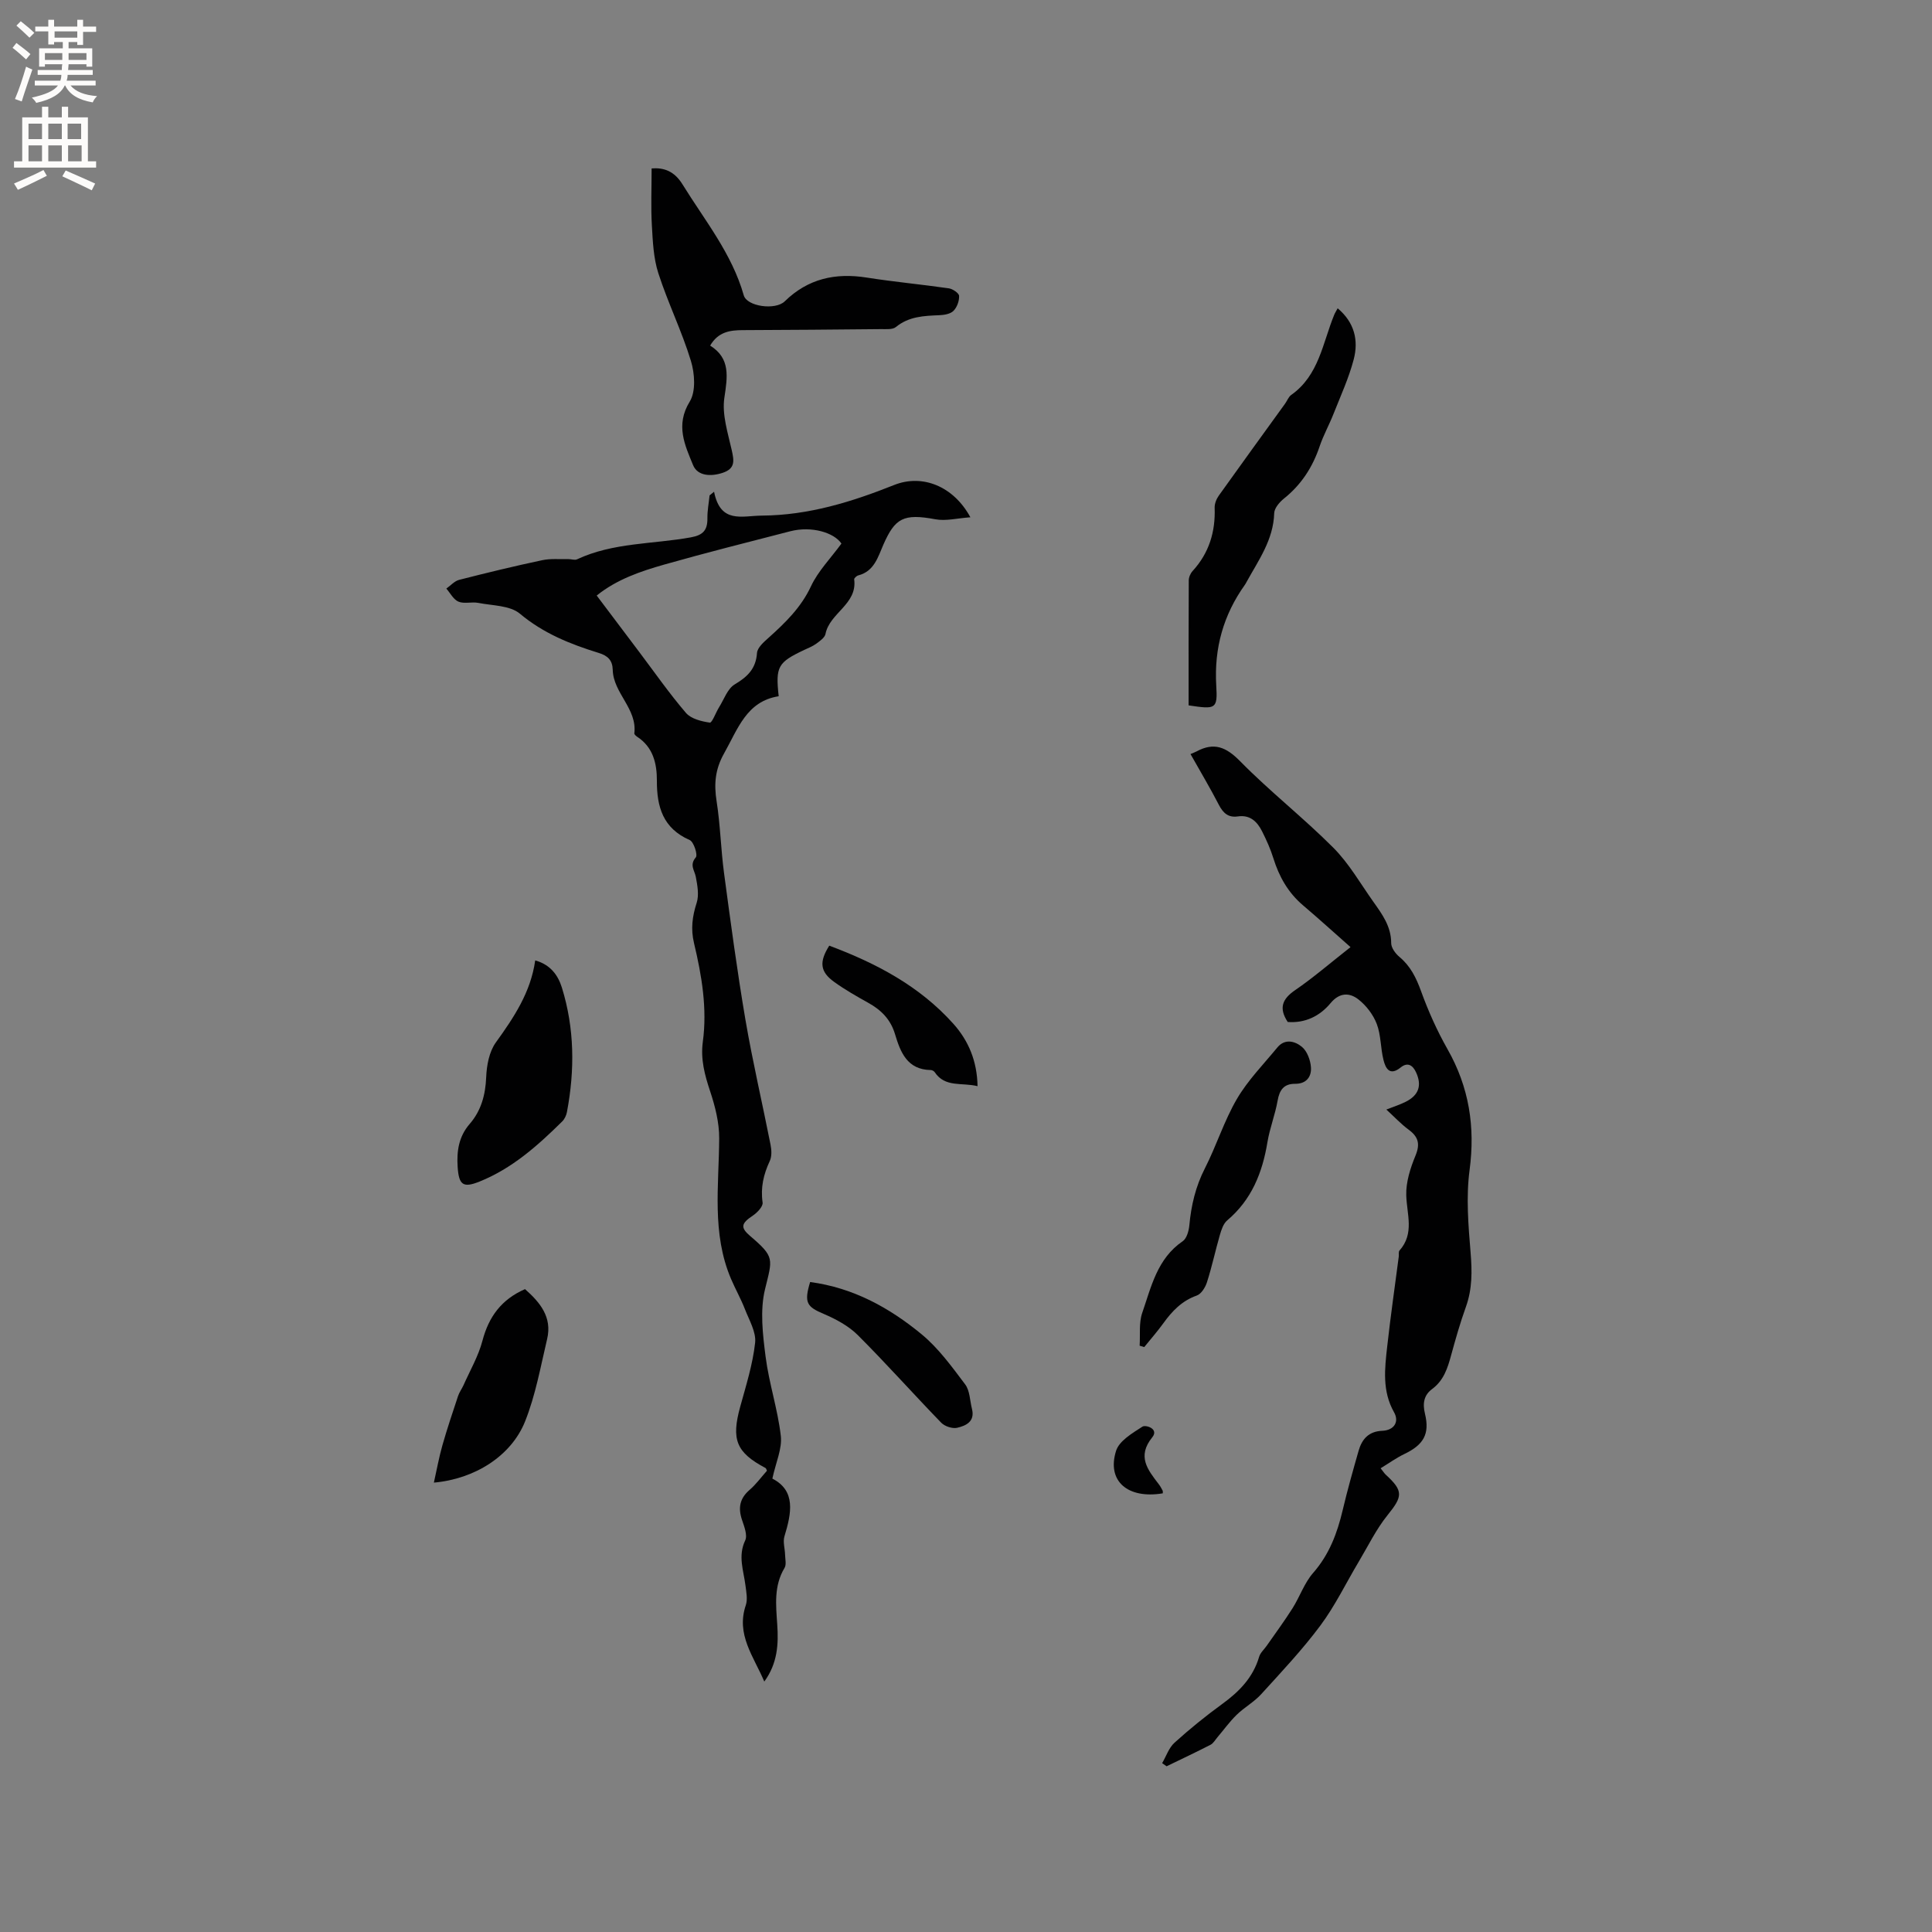
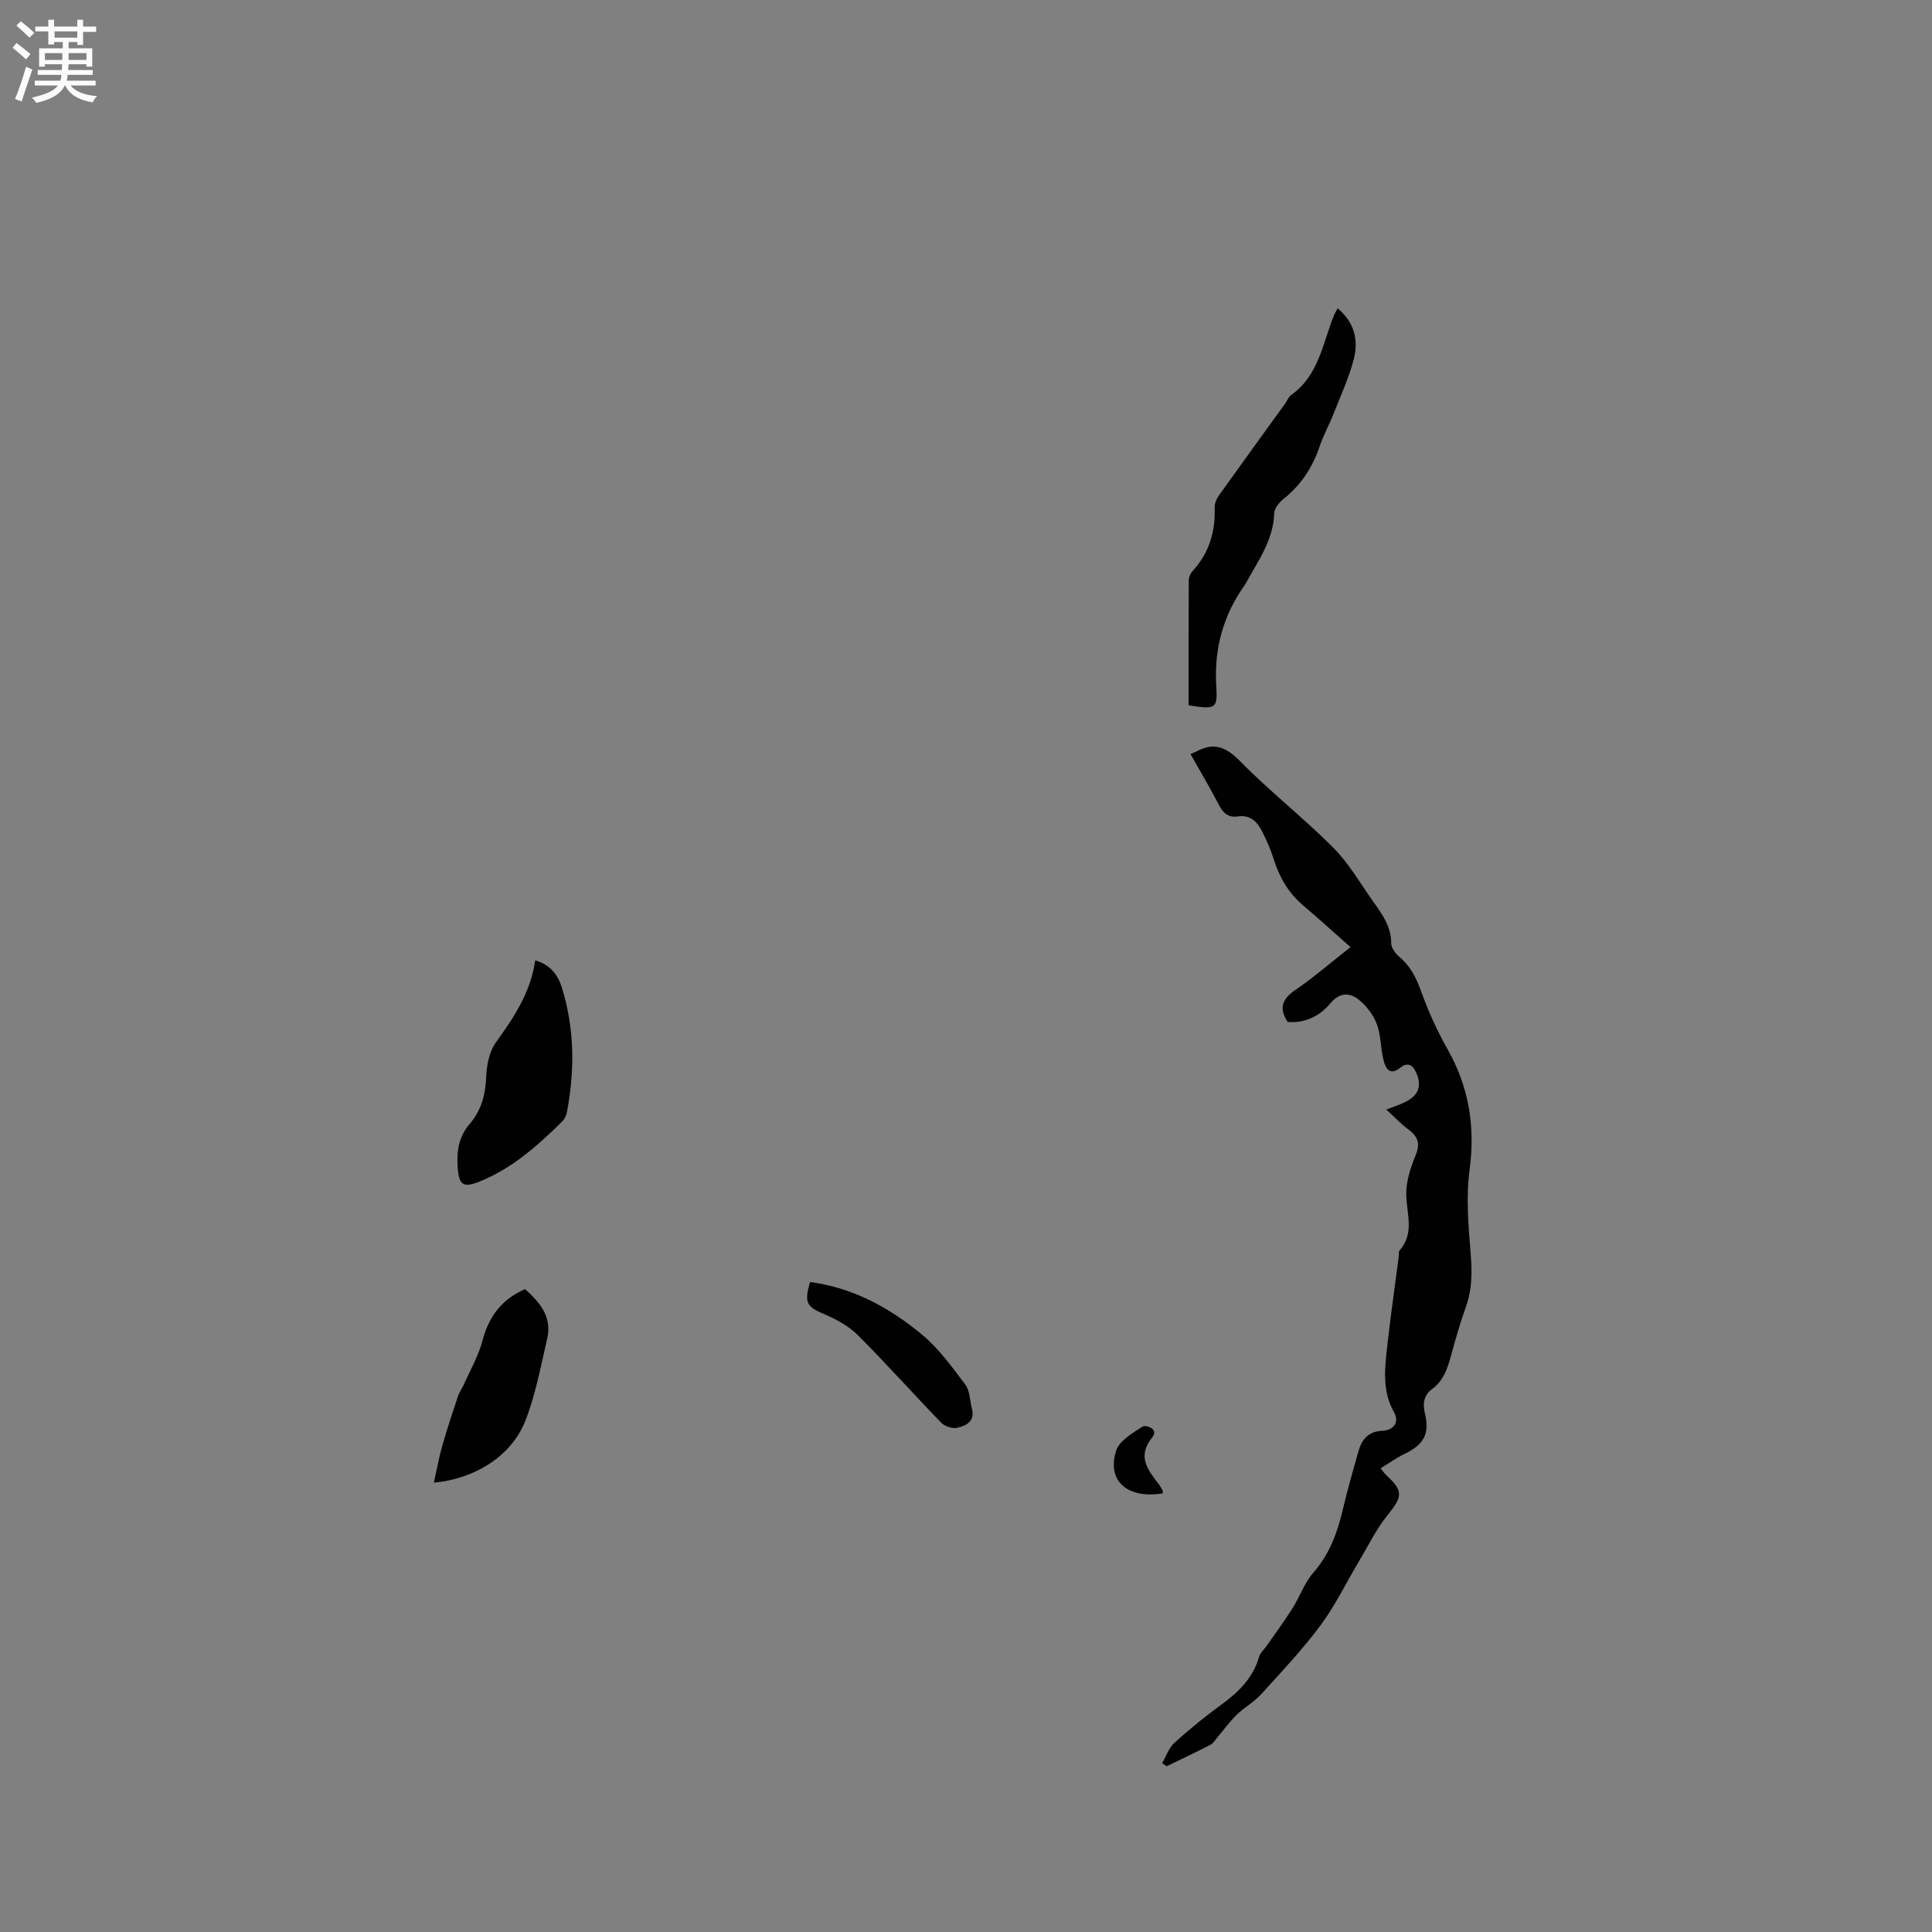
<svg xmlns="http://www.w3.org/2000/svg" enable-background="new 0 0 400 400" viewBox="0 0 400 400">
  <rect x="0" y="0" width="400" height="400" fill="#808080" stroke="none" />
  <g fill="#010102">
-     <path d="m147.84 101.81c1.33 6.69 5.78 4.97 9.93 4.94 9.64-.07 18.56-2.83 27.36-6.34 5.79-2.31 12.26.2 15.78 6.69-2.67.18-5.06.82-7.26.41-6.6-1.23-8.34-.24-10.76 5.26-1.11 2.54-1.89 5.51-5.19 6.36-.35.09-.88.58-.85.82.69 5.16-5.08 6.93-5.94 11.3-.15.76-1.14 1.45-1.87 1.99-.76.56-1.67.92-2.53 1.32-5.46 2.58-5.97 3.43-5.29 9.59-6.66 1.03-8.46 6.79-11.31 11.84-1.86 3.3-2.11 6.34-1.54 9.93.77 4.89.87 9.89 1.53 14.81 1.36 10.16 2.72 20.33 4.44 30.43 1.48 8.65 3.49 17.21 5.19 25.82.22 1.09.29 2.44-.16 3.4-1.29 2.77-1.93 5.49-1.48 8.59.12.81-1.11 2.1-2.03 2.71-2.41 1.61-2.61 2.46-.56 4.21 5.16 4.4 4.63 4.7 3.09 11.03-1.07 4.4-.47 9.36.12 13.97.7 5.51 2.52 10.89 3.15 16.41.3 2.64-1.03 5.47-1.75 8.83 4.9 2.52 3.97 7.12 2.5 11.96-.35 1.14.1 2.51.13 3.77.02.93.31 2.07-.11 2.76-2.24 3.72-1.78 7.7-1.51 11.72.28 4.05.07 8.03-2.68 11.81-2.22-5.24-5.89-9.74-3.83-15.81.41-1.22.1-2.74-.07-4.09-.39-3.1-1.59-6.08-.06-9.31.52-1.09-.2-2.9-.66-4.28-.83-2.47-.47-4.43 1.57-6.19 1.35-1.16 2.42-2.65 3.6-3.97-.13-.25-.16-.49-.29-.56-6.09-3.23-7.13-5.88-5.24-12.72 1.2-4.37 2.59-8.75 3.08-13.22.24-2.22-1.24-4.69-2.12-6.97-.83-2.13-1.97-4.14-2.87-6.25-4.02-9.43-2.5-19.29-2.45-29.08.02-3.27-.84-6.65-1.88-9.78-1.12-3.37-1.99-6.6-1.51-10.2.94-6.93-.22-13.74-1.82-20.45-.7-2.93-.36-5.54.55-8.36.52-1.61.15-3.62-.18-5.37-.26-1.37-1.36-2.44 0-4.03.44-.52-.42-3.22-1.27-3.59-5.53-2.42-6.81-6.86-6.79-12.29.01-3.55-.77-6.93-4.08-9.09-.25-.17-.62-.5-.59-.71.62-5.11-4.35-8.31-4.47-13.15-.05-1.96-1-2.92-2.91-3.5-5.86-1.81-11.44-4.04-16.32-8.13-2.06-1.72-5.68-1.65-8.62-2.23-1.33-.26-2.89.24-4.08-.25-1.04-.43-1.7-1.77-2.52-2.71.88-.62 1.68-1.56 2.66-1.81 5.71-1.46 11.44-2.85 17.2-4.07 1.74-.37 3.61-.18 5.42-.22.6-.01 1.3.27 1.78.04 7.48-3.5 15.71-3.12 23.58-4.55 2.55-.46 3.44-1.52 3.41-3.95-.02-1.57.29-3.15.45-4.73.32-.25.63-.5.93-.76zm26.37 10.73c-1.51-2.26-6.16-3.69-10.59-2.55-8.71 2.25-17.44 4.44-26.1 6.9-4.91 1.4-9.8 3.05-13.98 6.41 3.07 4.08 5.94 7.89 8.81 11.69 3.19 4.23 6.23 8.6 9.67 12.61 1.06 1.23 3.21 1.76 4.94 2.01.47.07 1.23-2.08 1.91-3.17 1.03-1.64 1.75-3.85 3.24-4.74 2.66-1.59 4.39-3.24 4.62-6.51.08-1.11 1.41-2.27 2.4-3.15 3.47-3.12 6.72-6.26 8.78-10.67 1.47-3.14 4.05-5.75 6.3-8.83z" />
    <path d="m246.48 156.12c.68-.29.98-.4 1.26-.55 3.61-1.94 6.1-.93 9.01 2.03 6.14 6.25 13.11 11.7 19.3 17.91 3.24 3.25 5.59 7.39 8.27 11.17 1.83 2.58 3.71 5.11 3.71 8.58 0 .97.88 2.17 1.7 2.85 2.29 1.91 3.47 4.31 4.48 7.09 1.49 4.12 3.31 8.19 5.47 12 4.48 7.88 5.77 16.07 4.58 25.06-.74 5.59-.26 11.4.21 17.07.32 3.87.36 7.54-.97 11.24-1.18 3.28-2.14 6.65-3.06 10.02-.73 2.68-1.53 5.21-3.94 7-1.66 1.22-2.01 2.92-1.48 5.09 1.04 4.25-.31 6.46-4.27 8.36-1.66.8-3.17 1.89-4.91 2.95.58.72.79 1.08 1.09 1.35 3.67 3.36 3.48 4.48.36 8.34-2.36 2.92-4.03 6.39-5.97 9.64-2.64 4.42-4.89 9.12-7.95 13.23-3.72 5-8.04 9.58-12.25 14.21-1.47 1.62-3.5 2.73-5.08 4.27-1.46 1.42-2.66 3.1-3.99 4.66-.46.54-.84 1.25-1.43 1.55-3 1.54-6.05 2.98-9.09 4.45-.31-.22-.62-.43-.92-.65.84-1.43 1.39-3.18 2.57-4.24 3.14-2.84 6.45-5.52 9.87-8.01 3.52-2.56 6.38-5.47 7.64-9.77.25-.85 1.05-1.53 1.58-2.3 1.79-2.57 3.66-5.1 5.33-7.74 1.51-2.39 2.44-5.23 4.26-7.31 3.35-3.82 5-8.23 6.13-13.02.97-4.12 2.13-8.2 3.29-12.27.69-2.43 2.09-4.04 4.91-4.15 2.41-.1 3.57-1.83 2.43-3.84-2.49-4.4-1.93-9.03-1.41-13.65.69-6.21 1.58-12.39 2.39-18.59.05-.42-.08-.99.15-1.24 3.14-3.53 1.51-7.5 1.4-11.45-.08-2.73.85-5.63 1.92-8.22.99-2.42.58-3.87-1.42-5.35-1.6-1.18-2.98-2.67-4.62-4.17 1.5-.59 2.8-1 4.01-1.61 2.69-1.35 3.38-3.36 2.16-6.05-.68-1.51-1.75-2.23-3.21-1.05-2.27 1.83-3.12.18-3.55-1.54-.62-2.45-.51-5.13-1.39-7.46-.73-1.92-2.17-3.81-3.79-5.08-1.83-1.44-3.91-1.49-5.78.76-2.24 2.7-5.27 4.17-8.87 3.9-1.91-2.9-1.12-4.78 1.56-6.61 3.65-2.5 7.02-5.41 11.44-8.89-3.45-3.04-6.59-5.9-9.82-8.64-3.1-2.63-4.97-5.95-6.16-9.78-.59-1.91-1.43-3.76-2.33-5.55-1-2-2.48-3.46-5.01-3.09-1.99.29-3.05-.69-3.94-2.4-1.79-3.47-3.79-6.82-5.87-10.51z" />
-     <path d="m134.91 34.87c2.51-.2 4.69.53 6.4 3.31 4.6 7.45 10.22 14.31 12.68 22.97.66 2.31 6.54 3.13 8.48 1.24 4.81-4.7 10.48-5.95 16.98-4.92 5.65.89 11.35 1.41 17.01 2.23.8.12 2.08.99 2.11 1.56.05 1.04-.43 2.36-1.16 3.1-.65.65-1.93.86-2.94.9-3.2.13-6.3.25-8.99 2.45-.68.56-2.02.42-3.06.43-9.54.1-19.08.17-28.62.21-2.65.01-5.1.34-6.77 3.2 4.24 2.66 3.59 6.45 2.94 10.82-.51 3.46.72 7.23 1.52 10.79.49 2.19.8 3.84-1.86 4.73-2.5.83-5.22.65-6.14-1.6-1.69-4.12-3.69-8.28-.69-13.14 1.3-2.11 1.04-5.84.24-8.45-1.88-6.16-4.76-12-6.74-18.14-1.01-3.13-1.15-6.6-1.34-9.93-.22-3.8-.05-7.61-.05-11.76z" />
    <path d="m246.09 146.04c0-8.72-.02-17.29.03-25.86 0-.66.34-1.46.79-1.95 3.41-3.72 4.75-8.11 4.57-13.09-.03-.84.36-1.83.86-2.53 4.54-6.37 9.14-12.69 13.72-19.03.43-.6.71-1.41 1.27-1.81 5.76-4.06 6.51-10.77 8.91-16.61.15-.38.39-.72.71-1.33 3.5 2.94 4.35 6.66 3.32 10.59-1.01 3.86-2.71 7.54-4.18 11.27-.89 2.26-2.09 4.41-2.87 6.71-1.46 4.33-3.8 7.95-7.39 10.82-.92.74-1.99 1.99-2.02 3.03-.16 5.51-3.25 9.74-5.73 14.25-.1.19-.2.38-.32.55-4.46 6.24-6.4 13.12-5.95 20.85.3 4.95-.08 4.98-5.72 4.14z" />
    <path d="m110.81 198.84c3.17.89 4.72 3.07 5.52 5.62 2.63 8.47 2.69 17.1 1.05 25.77-.13.69-.48 1.45-.97 1.94-5.07 5.01-10.37 9.74-17.1 12.45-3.43 1.38-4.31.74-4.56-3.03-.21-3.24.21-6.26 2.5-8.9 2.36-2.72 3.26-6 3.41-9.67.1-2.45.62-5.28 2-7.19 3.74-5.19 7.22-10.39 8.15-16.99z" />
-     <path d="m235.95 278.61c.15-2.27-.18-4.7.53-6.77 1.87-5.41 3.1-11.26 8.39-14.86.83-.57 1.26-2.14 1.37-3.29.38-4.14 1.3-8.04 3.22-11.8 2.4-4.7 3.98-9.84 6.63-14.37 2.26-3.86 5.5-7.16 8.37-10.65 1.59-1.93 3.71-1.28 5.1-.12 1.08.9 1.76 2.76 1.86 4.24.13 1.93-.95 3.42-3.27 3.4-2.31-.02-3.24 1.24-3.63 3.47-.51 2.91-1.63 5.71-2.11 8.61-1.04 6.33-3.28 11.93-8.33 16.2-.8.67-1.21 1.95-1.52 3.02-.94 3.25-1.64 6.57-2.67 9.78-.34 1.07-1.18 2.43-2.12 2.76-3.08 1.09-5.11 3.23-6.93 5.76-1.23 1.7-2.62 3.28-3.94 4.91-.32-.09-.64-.19-.95-.29z" />
    <path d="m89.83 306.96c.61-2.72 1.06-5.25 1.76-7.71.98-3.44 2.12-6.83 3.25-10.23.26-.78.78-1.47 1.12-2.22 1.36-3.06 3.09-6.03 3.93-9.23 1.31-4.98 3.95-8.55 8.81-10.67 3.1 2.74 5.65 5.79 4.58 10.32-1.36 5.74-2.4 11.64-4.57 17.07-2.87 7.17-10.42 11.92-18.88 12.67z" />
    <path d="m167.73 265.43c8.96 1.19 16.43 5.34 23.06 10.8 3.5 2.88 6.27 6.72 9.03 10.38.99 1.31.98 3.38 1.42 5.11.65 2.6-1.26 3.47-3.08 3.89-.99.22-2.56-.3-3.29-1.05-5.81-5.99-11.36-12.24-17.27-18.14-1.92-1.91-4.53-3.31-7.06-4.39-3.5-1.48-4.11-2.32-2.81-6.6z" />
-     <path d="m202.39 224.88c-3.26-.81-6.72.33-8.87-2.9-.16-.23-.54-.44-.82-.44-4.88-.07-6.28-3.71-7.39-7.41-.92-3.08-2.87-5.03-5.57-6.52-2.4-1.34-4.81-2.71-7.03-4.31-2.93-2.11-3.15-4.14-1.02-7.51 9.66 3.61 18.67 8.33 25.69 16.17 3.15 3.52 4.92 7.74 5.01 12.92z" />
    <path d="m240.74 309.18c-7.25 1.21-11.64-2.53-9.67-8.8.65-2.07 3.38-3.67 5.46-5.01.66-.43 3.47.43 2.04 2.2-3.21 3.96-.96 6.71 1.31 9.68.32.41.58.88.82 1.34.09.17.03.4.04.59z" />
  </g>
  <path d="m2.6 9.9.8-1c.9.7 1.9 1.4 2.9 2.3l-.9 1.1c-1.1-1-2-1.8-2.8-2.4zm.5 10.6c.9-2.1 1.6-4.3 2.3-6.7.4.2.8.4 1.3.6-.7 2.1-1.5 4.3-2.2 6.6zm.3-15.2.9-.9c1 .8 2 1.6 2.8 2.4l-1 1c-.9-.9-1.8-1.7-2.7-2.5zm12.6-1.2h1.2v1.4h2.7v1.1h-2.7v2.7h-1.2v-.6h-1.8v1.3h4.9v3.8h-1.2v-.5h-3.7c0 .4-.1.9-.1 1.2h5.1v1h-5.2c0 .5-.1.9-.2 1.2h6v1h-5.2c1.1 1.3 2.9 2 5.5 2.2-.4.4-.7.8-.9 1.3-2.9-.5-4.8-1.6-5.7-3.5h-.1c-.8 1.7-2.7 2.9-5.9 3.6-.2-.4-.6-.8-.9-1.1 2.8-.6 4.6-1.4 5.4-2.5h-4.8v-1h5.3c.1-.3.2-.7.2-1.2h-4.9v-1h5c0-.4 0-.8.1-1.2h-3.6v.5h-1.2v-3.8h4.9v-1.3h-1.8v.5h-1.2v-2.7h-2.7v-1h2.7v-1.4h1.2v1.4h4.8zm-6.7 8.3h3.6c0-.4 0-.9 0-1.4h-3.6zm1.9-4.6h4.8v-1.3h-4.7v1.3zm6.7 3.2h-3.7v1.4h3.7z" fill="#fcfbfa" />
-   <path d="m8.7 22.1h1.3v2.2h2.8v-2.2h1.3v2.2h4.1v9.1h1.7v1.3h-17v-1.3h1.7v-9.1h4.1zm.3 13.1.7 1.2c-1.8.9-3.8 1.9-6 2.9-.2-.4-.5-.8-.8-1.3 2.3-1 4.4-1.9 6.1-2.8zm-3.1-6.4h2.8v-3.2h-2.8zm0 4.6h2.8v-3.3h-2.8zm4.1-4.6h2.8v-3.2h-2.8zm0 4.6h2.8v-3.3h-2.8zm3.6 1.9c2.1.9 4.1 1.8 6.1 2.7l-.7 1.4c-2.2-1.1-4.2-2-6.1-2.9zm3.2-9.7h-2.8v3.2h2.8zm-2.7 7.8h2.8v-3.3h-2.8z" fill="#fcfbfa" />
</svg>